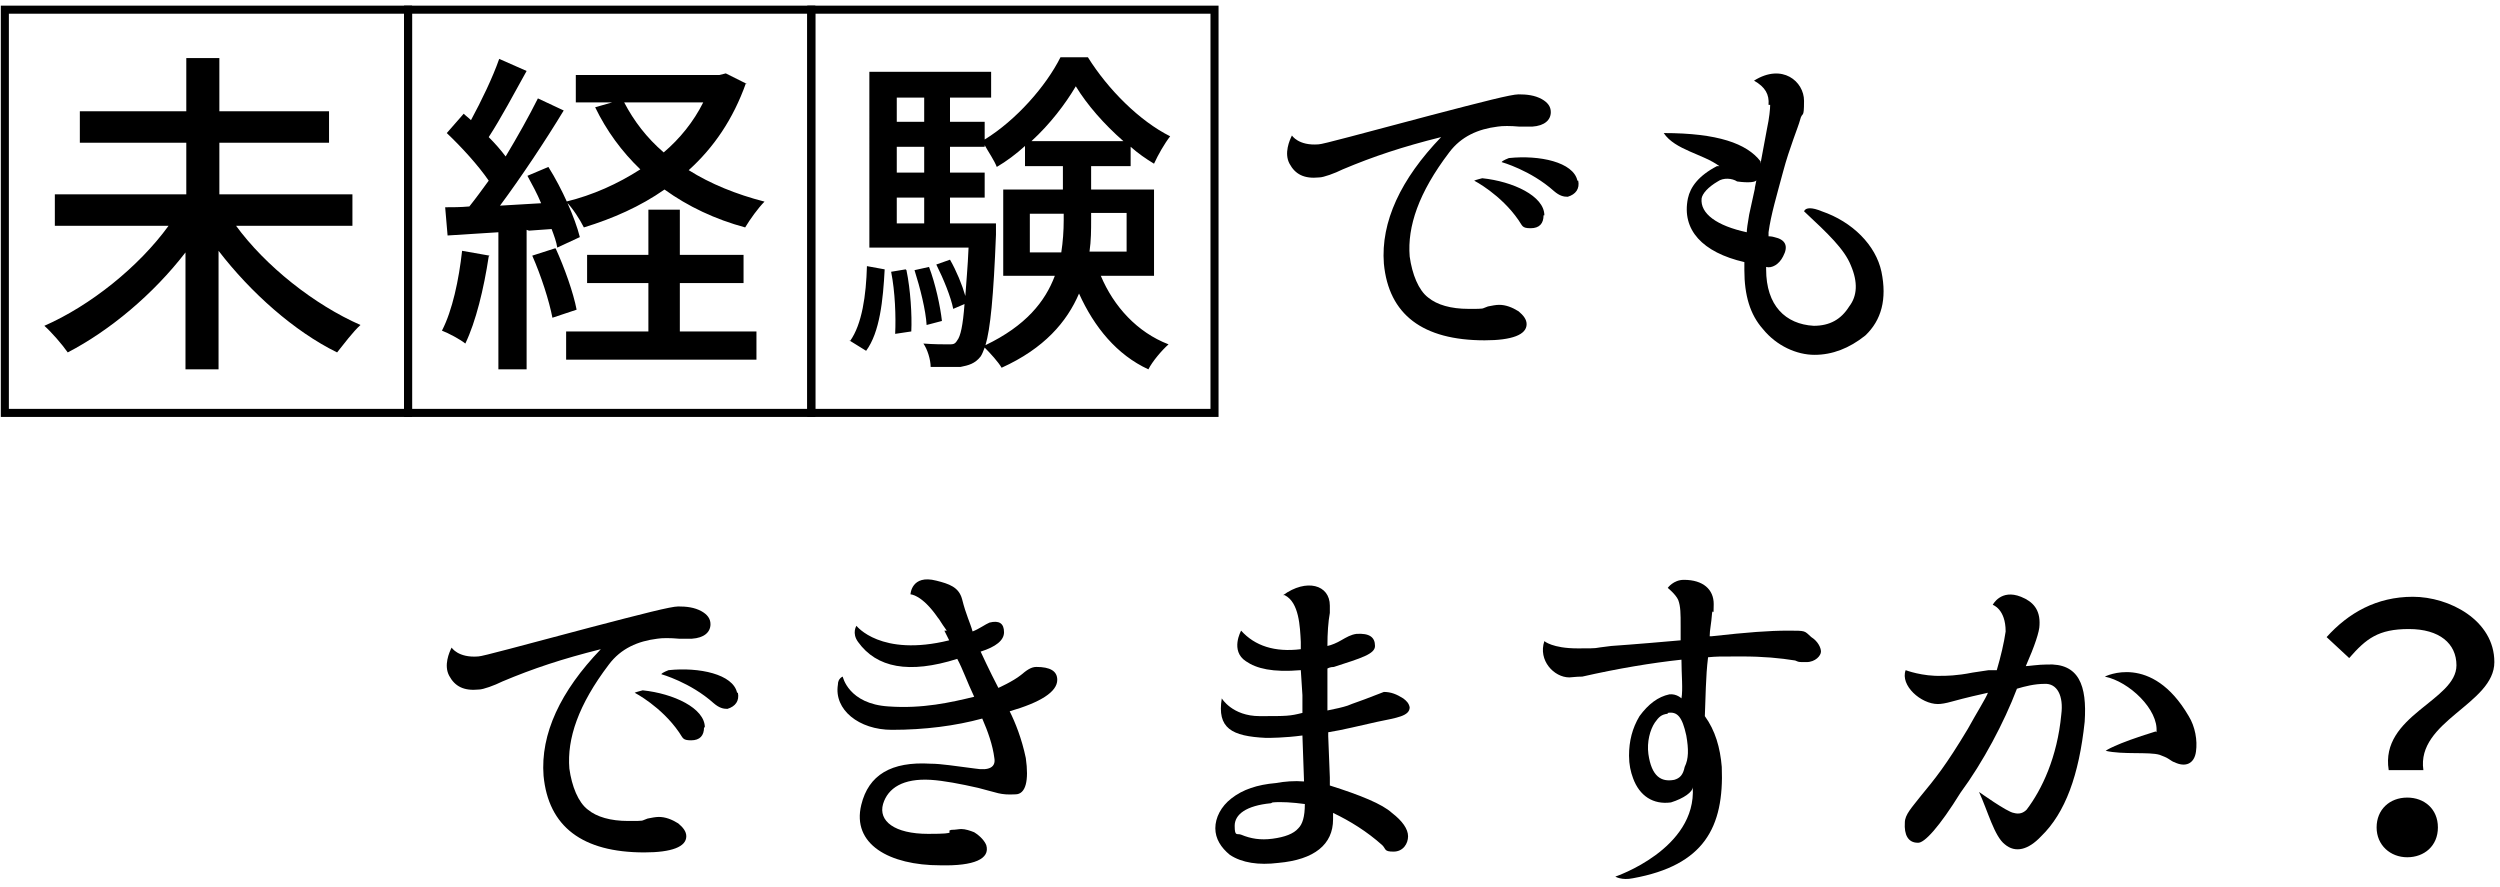
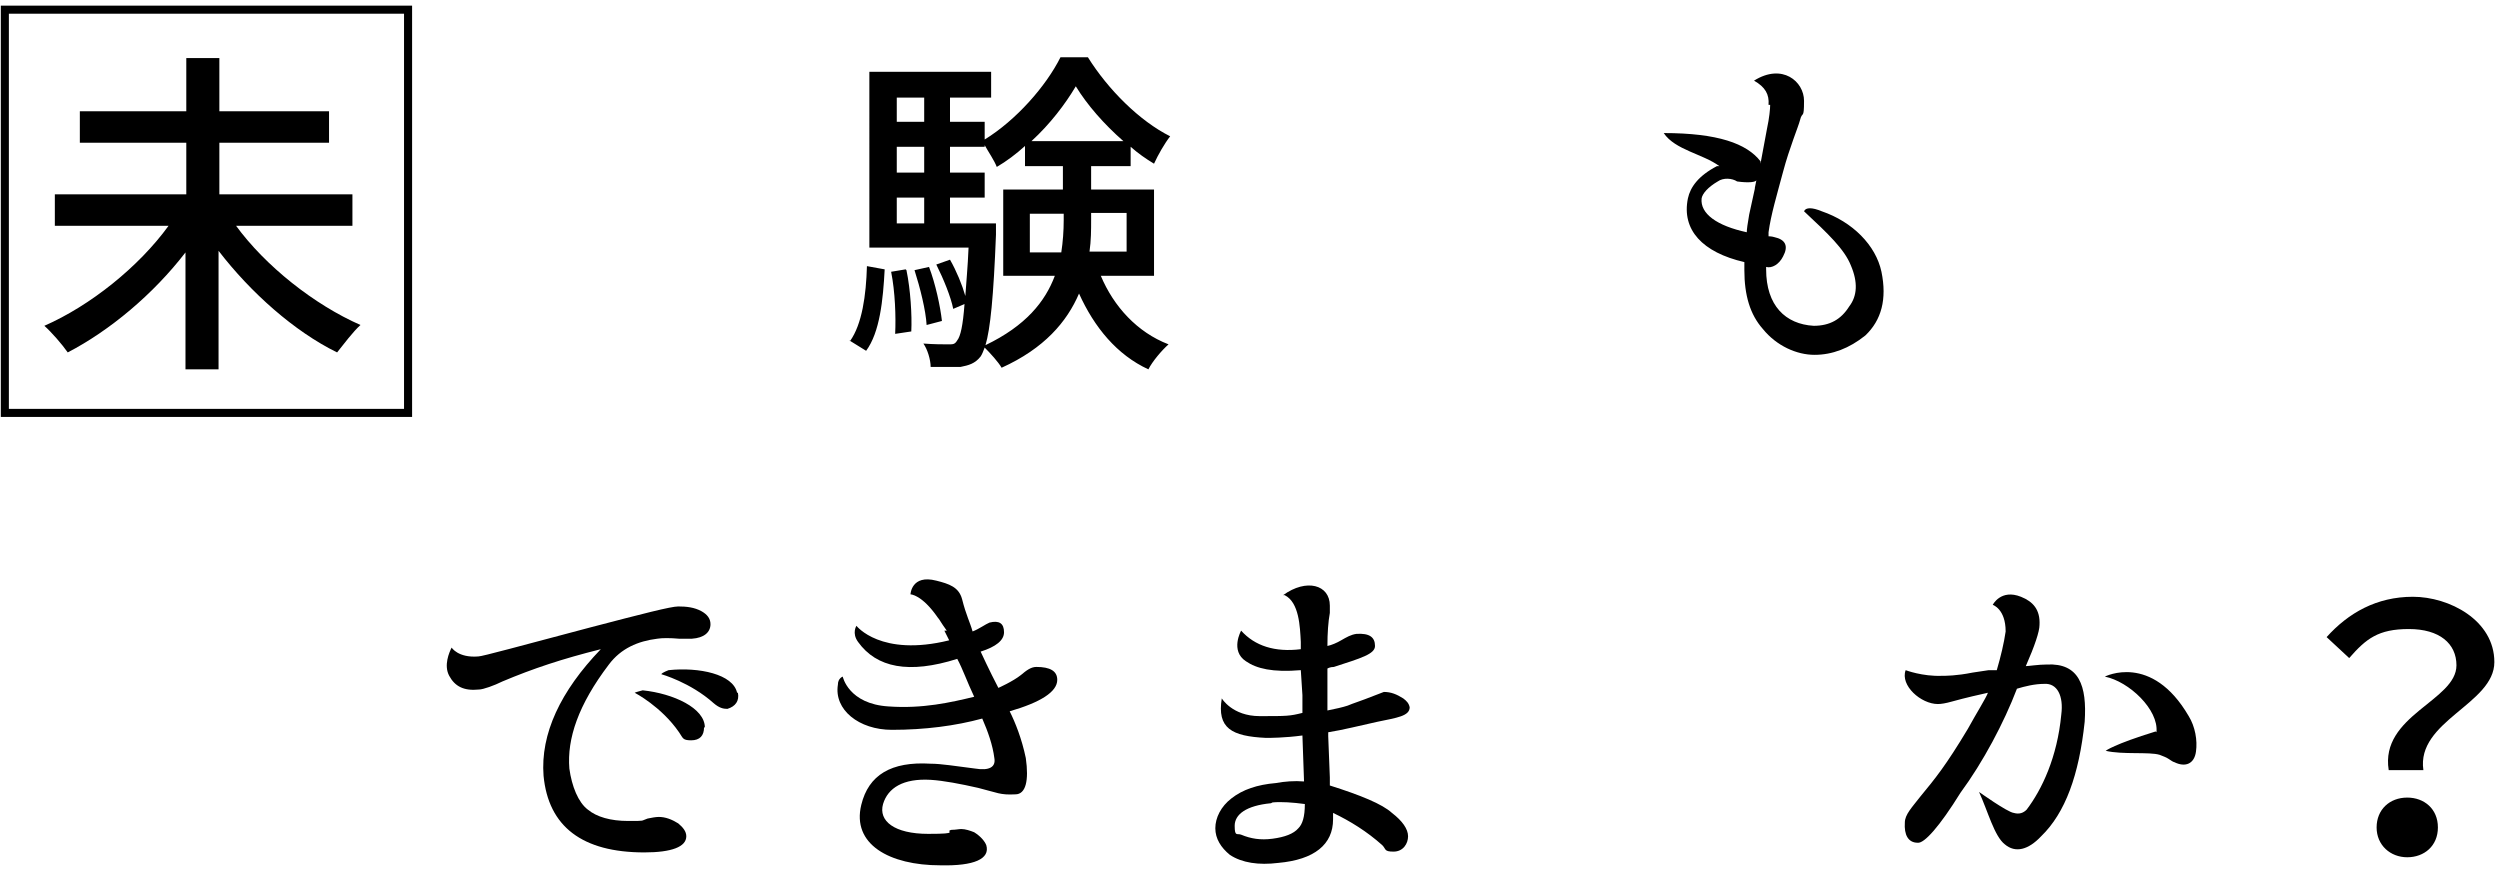
<svg xmlns="http://www.w3.org/2000/svg" version="1.1" viewBox="0 0 310 110">
  <defs>
    <style>
      .cls-1 {
        fill: none;
        stroke: #000;
        stroke-miterlimit: 10;
      }
    </style>
  </defs>
  <g>
    <g id="_レイヤー_1" data-name="レイヤー_1">
      <g>
        <g>
          <path d="M29.2,27.9c3.7,5.1,9.8,9.9,15.5,12.4-.9.8-2.1,2.4-2.9,3.4-5.3-2.6-10.7-7.4-14.7-12.6v14.7h-4.1v-14.5c-4,5.2-9.4,9.7-14.6,12.4-.7-1-2-2.5-2.9-3.3,5.7-2.5,11.7-7.3,15.4-12.4H6.8v-3.9h16.3v-6.4h-13.2v-3.9h13.2v-6.6h4.1v6.6h13.6v3.9h-13.6v6.4h16.5v3.9h-14.5Z" />
-           <path d="M60.6,31.8c-.6,4-1.6,8.1-2.9,10.8-.6-.5-2.1-1.3-2.9-1.6,1.3-2.5,2.1-6.3,2.5-9.9l3.4.6ZM65.3,28.5v17.3h-3.5v-17l-6.3.4-.3-3.5c.9,0,1.9,0,3-.1.8-1,1.6-2.1,2.4-3.2-1.3-1.9-3.4-4.2-5.2-5.9l2.1-2.4c.3.3.6.5.9.8,1.3-2.4,2.7-5.3,3.5-7.6l3.4,1.5c-1.5,2.7-3.2,5.9-4.7,8.2.8.8,1.5,1.6,2.1,2.4,1.5-2.5,2.9-5,4-7.2l3.2,1.5c-2.3,3.8-5.3,8.3-7.9,11.8l5.1-.3c-.5-1.2-1.1-2.3-1.7-3.4l2.6-1.1c1.7,2.7,3.3,6.3,3.9,8.7l-2.8,1.3c-.1-.7-.4-1.5-.7-2.3l-2.8.2ZM68.9,30.8c1.1,2.4,2.2,5.5,2.6,7.6l-3,1c-.4-2.1-1.4-5.2-2.5-7.7l2.8-.9ZM92.5,10.3c-1.6,4.5-4,8-7.1,10.8,2.7,1.7,5.9,3,9.4,3.9-.8.8-1.8,2.2-2.4,3.2-3.7-1-7.1-2.6-10-4.7-3,2.1-6.4,3.6-10,4.7-.5-1-1.4-2.4-2.2-3.2,3.3-.8,6.4-2.2,9.2-4-2.3-2.2-4.2-4.8-5.6-7.7l2.1-.6h-4.5v-3.4h17.8l.8-.2,2.6,1.3ZM84.3,41.1h9.5v3.5h-23.6v-3.5h10.2v-6h-7.6v-3.5h7.6v-5.6h3.9v5.6h7.9v3.5h-7.9v6ZM77.4,12.7c1.2,2.3,2.8,4.4,4.9,6.2,2-1.7,3.7-3.8,4.9-6.2h-9.8Z" />
          <path d="M105.4,42.3c1.5-2.1,2-5.7,2.1-9.3l2.2.4c-.2,3.8-.6,7.8-2.3,10.1l-2.1-1.3ZM136.5,34.2c1.6,3.8,4.5,7,8.4,8.5-.8.7-2,2.1-2.5,3.1-3.9-1.8-6.7-5.2-8.6-9.4-1.5,3.5-4.3,6.8-9.6,9.2-.4-.7-1.4-1.8-2.1-2.5-.2.5-.3.8-.5,1.1-.7.9-1.5,1.1-2.5,1.3-.9,0-2.3,0-3.7,0,0-.9-.4-2.2-.9-2.9,1.3.1,2.5.1,3.1.1s.8,0,1.1-.5c.4-.5.7-1.8.9-4.5l-1.4.6c-.3-1.5-1.2-3.7-2.1-5.5l1.7-.6c.8,1.4,1.5,3.1,1.9,4.5.1-1.6.3-3.5.4-6h-12.3v-3.1h0V8.9h15.1v3.2h-5.1v3h4.3v2.2c3.9-2.4,7.6-6.6,9.4-10.2h3.4c2.5,4,6.4,7.9,10.2,9.8-.7.9-1.5,2.3-2,3.4-1-.6-2-1.3-2.9-2.1v2.4h-4.9v2.9h7.8v10.7h-6.6ZM112.4,33.5c.5,2.4.7,5.6.6,7.6l-2,.3c.1-2.1,0-5.2-.5-7.7l1.8-.3ZM111.2,12.1v3h3.4v-3h-3.4ZM111.2,18.2v3.2h3.4v-3.2h-3.4ZM111.2,27.7h3.4v-3.2h-3.4v3.2ZM114.9,40.3c-.1-1.8-.8-4.6-1.5-6.8l1.8-.4c.8,2.1,1.4,4.9,1.6,6.7l-1.9.5ZM123.5,27.7s0,1,0,1.4c-.3,7.7-.7,11.7-1.3,13.7,5-2.4,7.4-5.4,8.6-8.6h-6.4v-10.7h7.4v-2.9h-4.7v-2.5c-1.1,1-2.3,1.9-3.5,2.6-.3-.8-1-1.8-1.5-2.7v.2h-4.3v3.2h4.3v3.1h-4.3v3.2h5.7ZM131.6,31.3c.2-1.3.3-2.7.3-4v-.8h-4.2v4.8h3.9ZM139.3,17.5c-2.4-2.1-4.5-4.5-5.9-6.8-1.3,2.2-3.2,4.7-5.5,6.8h11.5ZM135.3,26.4v.8c0,1.3,0,2.6-.2,4h4.6v-4.8h-4.4Z" />
-           <path d="M163.5,17.9c.5,0,5.2-1.3,13.9-3.6,6.5-1.7,10-2.6,10.9-2.6,1,0,2,.1,2.9.6.7.4,1.1.9,1.1,1.6,0,1-.8,1.7-2.3,1.8-.4,0-.9,0-1.6,0-1.1-.1-2.1-.1-2.7,0-2.4.3-4.5,1.2-6,3.2-3.8,5-5.2,9.2-4.9,12.9.3,2.2,1.1,4.2,2.3,5.1,1.1.9,2.8,1.4,5,1.4s1.5,0,2.4-.3c.5-.1,1-.2,1.4-.2.8,0,1.6.3,2.4.8.6.5,1,1,1,1.6,0,1.3-1.8,2-5.2,2-7.7,0-11.9-3.2-12.5-9.5-.4-5.2,2.1-10.5,7.1-15.7-4.8,1.2-8.4,2.4-12.2,4-1,.5-2.4,1-2.9,1-1.9.2-3-.4-3.7-1.7-.7-1.3,0-2.9.3-3.5,0,0,.8,1.3,3.3,1.1ZM191.4,26.7c0,1-.5,1.6-1.6,1.6s-1-.3-1.5-1c-2.2-3.2-5.5-4.9-5.5-4.9.2-.1,1-.3,1-.3,3.8.4,7.7,2.2,7.7,4.6ZM195.7,22.4c.2,1-.3,1.7-1.3,2-.5,0-1-.1-1.7-.7-2.9-2.6-6.5-3.6-6.5-3.6.1-.2.9-.5.9-.5,3.8-.4,8,.5,8.5,2.8Z" />
          <path d="M219.3,13c.1-1.3-.4-2.2-1.8-3,3.5-2.2,6.2.1,6.2,2.5s-.2,1.2-.5,2.4c-.2.8-1.3,3.4-2.1,6.4-.8,3-1.5,5.3-1.8,7.5,0,.3,0,.5,0,.5,0,0,.4,0,.7.1,1.4.3,1.8,1.1,1.1,2.4-.5,1-1.4,1.5-2.1,1.3v.3c0,4.5,2.4,6.8,5.9,7,2,0,3.4-.8,4.4-2.4,1-1.3,1.1-3,.2-5.1-.8-2-2.8-3.9-5.8-6.7.2-.5,1-.5,2.2,0,3.8,1.3,6.7,4.2,7.4,7.5.7,3.4,0,6-2,7.9-2,1.6-4.1,2.4-6.3,2.4s-4.7-1.1-6.4-3.2c-1.6-1.8-2.3-4.2-2.3-7.3s0-.8,0-1c-5.2-1.2-7.8-4-7-7.9.3-1.4,1.3-2.8,3.6-4h.3c-2-1.5-5.5-2-6.9-4.1,6.7,0,10.3,1.3,12,3.5,0,.1,0,.2,0,.3l.8-4.3c.3-1.4.4-2.5.4-3ZM217.6,23.3l.2-1c0,.3-1,.4-2.4.2-.6-.4-1.7-.5-2.4,0-1.2.7-1.9,1.5-2,2.1-.2,1.9,1.9,3.4,5.6,4.2,0-.3.1-1.1.3-2.2l.7-3.2Z" />
          <path d="M59.3,81.4c.5,0,5.2-1.3,13.9-3.6,6.5-1.7,10-2.6,10.9-2.6,1,0,2,.1,2.9.6.7.4,1.1.9,1.1,1.6,0,1-.8,1.7-2.3,1.8-.4,0-.9,0-1.6,0-1.1-.1-2.1-.1-2.7,0-2.4.3-4.5,1.2-6,3.2-3.8,5-5.2,9.2-4.9,12.9.3,2.2,1.1,4.2,2.3,5.1,1.1.9,2.8,1.4,5,1.4s1.5,0,2.4-.3c.5-.1,1-.2,1.4-.2.8,0,1.6.3,2.4.8.6.5,1,1,1,1.6,0,1.3-1.8,2-5.2,2-7.7,0-11.9-3.2-12.5-9.5-.4-5.2,2.1-10.5,7.1-15.7-4.8,1.2-8.4,2.4-12.2,4-1,.5-2.4,1-2.9,1-1.9.2-3-.4-3.7-1.7-.7-1.3,0-2.9.3-3.5,0,0,.8,1.3,3.3,1.1ZM87.3,90.2c0,1-.5,1.6-1.6,1.6s-1-.3-1.5-1c-2.2-3.2-5.5-4.9-5.5-4.9.2-.1,1-.3,1-.3,3.8.4,7.7,2.2,7.7,4.6ZM91.5,85.9c.2,1-.3,1.7-1.3,2-.5,0-1-.1-1.7-.7-2.9-2.6-6.5-3.6-6.5-3.6.1-.2.9-.5.9-.5,3.8-.4,8,.5,8.5,2.8Z" />
          <path d="M117.4,78.2c-.8-1.1-.9-1.4-1.1-1.6-2-2.9-3.4-2.9-3.4-2.9,0,0,.1-2.5,3.2-1.7,1.6.4,2.8.8,3.2,2.3.5,2,1,2.9,1.3,4,.8-.3,1.6-.9,2.1-1.1,1.2-.3,1.8.1,1.8,1.2,0,1-1,1.8-2.9,2.4,0,0,1.1,2.4,2.2,4.5,0,0,1.8-.8,2.8-1.6.6-.5,1.2-1,1.9-1,1.7,0,2.6.5,2.6,1.6,0,1.5-2.1,2.8-5.9,3.9.7,1.4,1.5,3.4,2,5.8.4,2.8,0,4.5-1.3,4.5-1.9.1-2.2-.2-4.6-.8-2.2-.5-4.3-.9-5.9-1-3.4-.2-5.3,1-5.9,3-.6,2.1,1.4,3.7,5.6,3.7s1.9-.3,2.9-.5c.5,0,.9-.1,1.2-.1.5,0,1.1.2,1.6.4.8.5,1.3,1.1,1.5,1.6.5,1.7-1.5,2.6-5.7,2.5-6.3,0-11-2.6-9.8-7.5.9-3.7,3.7-5.4,8.6-5.1,1.3,0,3.1.3,5.5.6,1.8.3,2.6-.2,2.4-1.3-.2-1.6-.8-3.3-1.5-4.9-3.3.9-7.1,1.4-11.2,1.4s-7.2-2.5-6.7-5.6c0-.8.6-1,.6-1,0,0,.7,3.4,5.7,3.7,4.2.3,7.7-.5,10.6-1.2-.9-1.9-1.4-3.4-2.1-4.7-6,1.9-10,1.1-12.3-2.1-.8-1.1-.2-2-.2-2,0,0,3,3.9,11.5,1.8l-.6-1.2Z" />
          <path d="M159.1,73.8c2.9-2.1,5.8-1.3,5.8,1.3s0,.3,0,.9c-.2,1.1-.3,2.5-.3,4.1.5-.1,1.2-.4,1.7-.7.7-.4,1.2-.7,1.9-.8,1.6-.1,2.3.4,2.3,1.5,0,1-1.7,1.5-5.1,2.6-.5,0-.8.2-.8.2v5.2c1-.2,1.9-.4,2.5-.6.7-.3,1.7-.6,3.2-1.2l1.3-.5c.9,0,1.6.3,2.4.8.4.3.7.6.8,1.1,0,1.1-1.6,1.3-4,1.8-2.3.5-4.2,1-6.1,1.3,0,.2,0,.4,0,.5l.2,5.1v1c3.8,1.2,6.5,2.3,7.7,3.4,1.3,1,2,2,2,2.9s-.6,1.9-1.8,1.9-.9-.3-1.4-.8c-1.9-1.7-4-3-6.1-4v.8c0,3.1-2.3,5-6.8,5.4-2.4.3-4.5,0-6-1-1.1-.9-1.8-2-1.8-3.3s.7-2.7,2-3.7c1.4-1.1,3.2-1.7,5.5-1.9,1.1-.2,2.3-.3,3.5-.2l-.2-5.7c-2.2.3-4.1.3-4.5.3-4.3-.2-6.1-1.2-5.5-4.9,0,0,1.3,2.2,4.7,2.2s3.7,0,5.3-.4c0-1.2,0-1.9,0-2.2l-.2-3.1c-3.5.3-5.5-.2-6.8-1.1-2-1.3-.6-3.8-.6-3.8,1.7,1.9,4.2,2.7,7.4,2.3v-.9c-.1-1.9-.2-4.9-2-5.8ZM157.6,99.6c-3.1.3-4.5,1.4-4.5,2.8s.3.9.8,1.1c1.2.5,2.4.7,3.9.5,1.5-.2,2.6-.6,3.2-1.3.5-.5.8-1.4.8-3-1.5-.2-2.9-.3-4-.2Z" />
-           <path d="M208.4,77.6c0-1.5,0-2.4-.3-3.2-.3-.7-1.3-1.5-1.3-1.5,0,0,.7-1,2-1,2.4,0,3.7,1.2,3.7,3s-.1.5-.2,1.1c-.1,1.4-.3,2.1-.3,2.9h.2c4.5-.5,7.2-.7,9.5-.7s2,0,2.9.8c.8.5,1.2,1.3,1.2,1.8s-.7,1.3-1.8,1.3-.9,0-1.4-.2c-1.9-.3-3.9-.5-6.7-.5s-3,0-4.1.1c-.3,2.4-.3,5.1-.4,7.3,1.3,1.8,1.9,3.9,2.1,6.3.3,7.5-2.2,12.2-11,13.8-1.4.3-2.2-.2-2.2-.2,0,0,10.1-3.4,9.6-11.1,0,.6-1.1,1.4-2.7,1.9-2.2.3-3.9-.8-4.7-3-.3-.8-.5-1.7-.5-2.8,0-1.8.4-3.4,1.3-4.9,1.1-1.5,2.3-2.4,3.7-2.7.9-.1,1.5.5,1.5.5.2-1.1,0-3,0-4.8-3.7.4-7.9,1.1-12.3,2.1-.8,0-1.3.1-1.6.1-1.9,0-3.9-2.1-3.1-4.5,0,0,1,.9,4.1.9s1.5,0,4.2-.3c0,0,3-.2,8.6-.7v-1.6ZM206.8,88.5c-.8.1-1.1.4-1.6,1.1-.6.9-1,2.4-.8,3.9.4,2.8,1.6,3.5,3.2,3.2.7-.2,1.1-.6,1.3-1.6.5-1,.5-2.2.2-3.9-.5-2.3-1.1-3-2.3-2.8Z" />
          <path d="M248.7,78.3c0-2.8-1.6-3.3-1.6-3.3,0,0,1-2,3.5-1,1.5.6,2.4,1.6,2.3,3.5,0,.8-.6,2.6-1.7,5.1.3,0,1.6-.2,2.6-.2,4-.2,5,2.6,4.7,7.1-.7,6.6-2.4,11.3-5.4,14.2-1.6,1.7-3.2,2.1-4.5,1-1.3-1-2.1-4.1-3.2-6.5,0,0,3.5,2.5,4.3,2.6.7.2,1.2,0,1.6-.4,1.9-2.5,3.8-6.5,4.3-11.8.3-2.3-.5-3.9-2.1-3.8-1.2,0-2.4.3-3.4.6-1.6,4.2-4.2,9.1-7,12.9-2.6,4.2-4.5,6.3-5.3,6.2-1.2,0-1.7-1-1.6-2.5,0-1,.9-1.9,1.9-3.2,1.9-2.3,3.2-3.9,5.9-8.4,1.1-2,2.3-3.9,2.5-4.5-.9.2-2.7.6-4.5,1.1-.7.2-1.3.3-1.7.3-2.1,0-4.7-2.3-4-4.2,0,0,2.1.8,4.5.7.5,0,1.8,0,3.8-.4l2-.3h1c.5-1.7.9-3.4,1.1-4.8ZM267.4,90.8c.3-2.8-3.4-6.3-6.4-6.9,0,0,5.8-3,10.4,4.9.8,1.3,1.1,3,.9,4.4-.2,1.5-1.3,2-2.7,1.3-.1,0-.4-.2-.7-.4-.3-.2-.6-.3-1.1-.5-1.3-.4-4.6,0-6.7-.5,0,0,1-.8,6.2-2.4Z" />
          <path d="M304.6,82.5c0-2.7-2.1-4.5-5.9-4.5s-5.3,1.2-7.4,3.6l-2.8-2.6c2.7-3,6.2-5,10.7-5s10.1,2.9,10.1,8.1-9.7,7.3-8.8,13.4h-4.3c-1.1-6.8,8.4-8.6,8.4-13ZM298.5,98.9c2.1,0,3.8,1.4,3.8,3.7s-1.7,3.7-3.8,3.7-3.8-1.5-3.8-3.7,1.6-3.7,3.8-3.7Z" />
        </g>
        <rect class="cls-1" x=".6" y="1.2" width="50" height="50" />
-         <rect class="cls-1" x="50.6" y="1.2" width="50" height="50" />
-         <rect class="cls-1" x="100.6" y="1.2" width="50" height="50" />
      </g>
    </g>
  </g>
</svg>